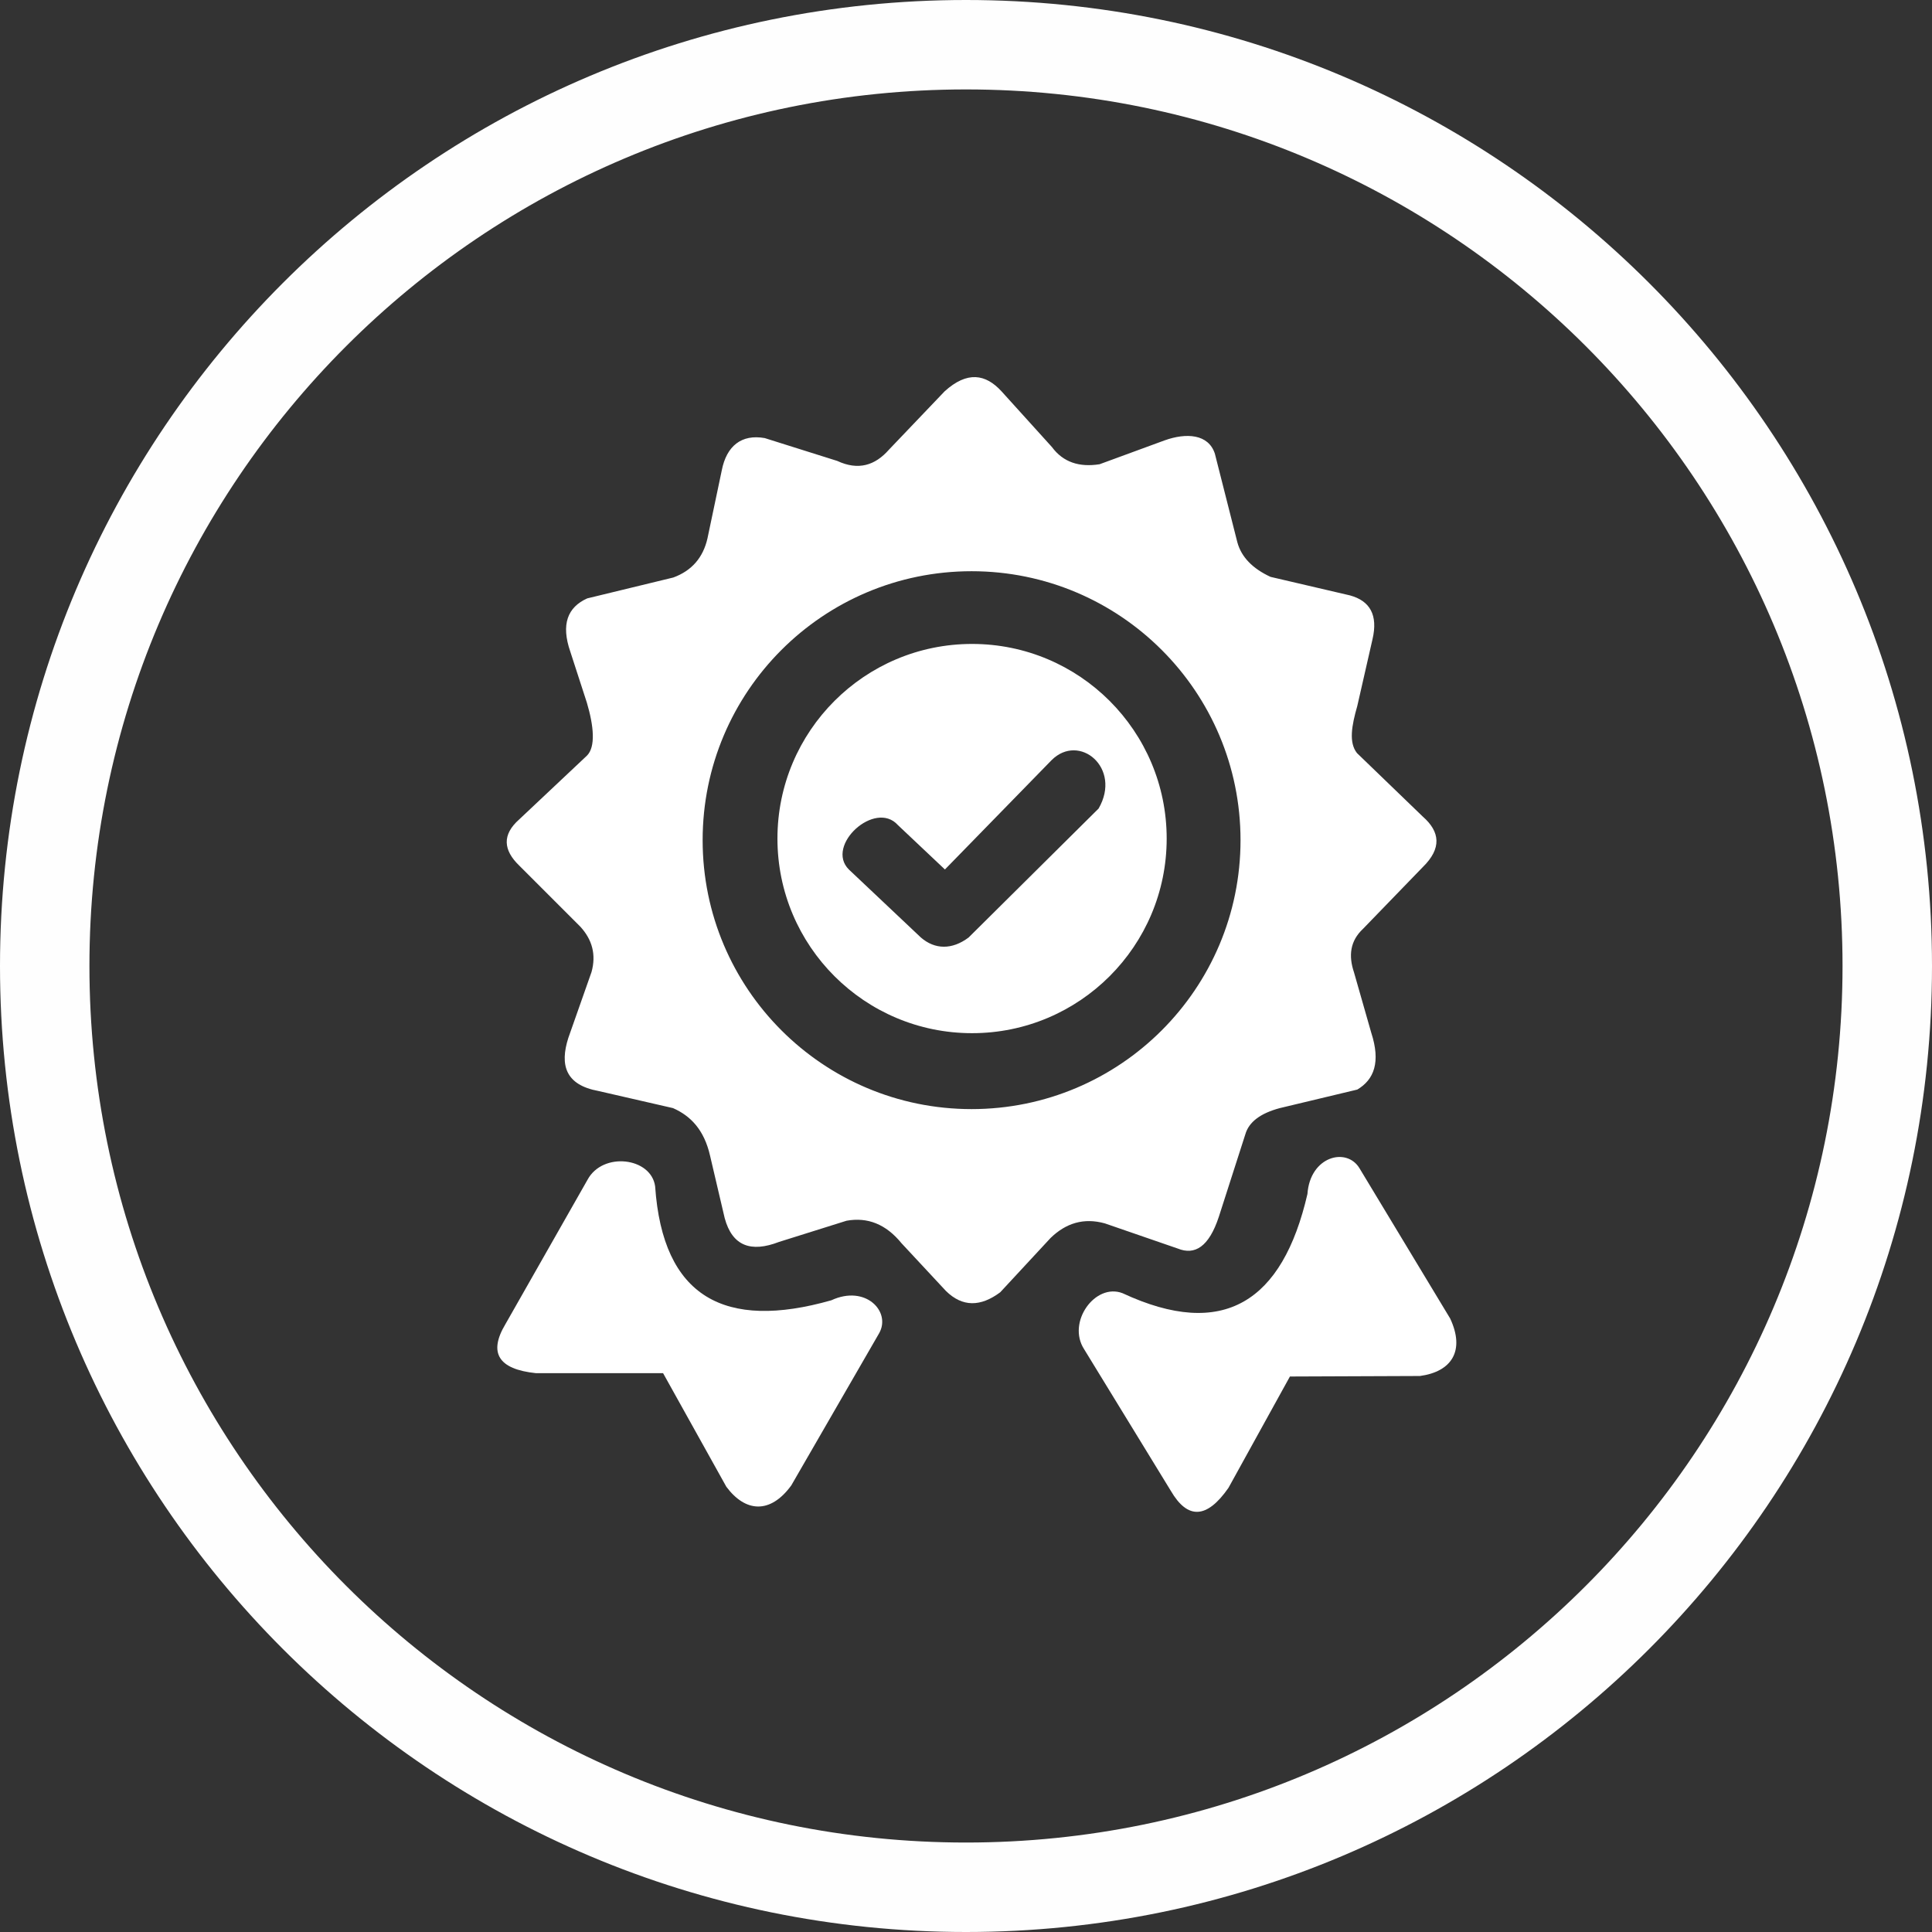
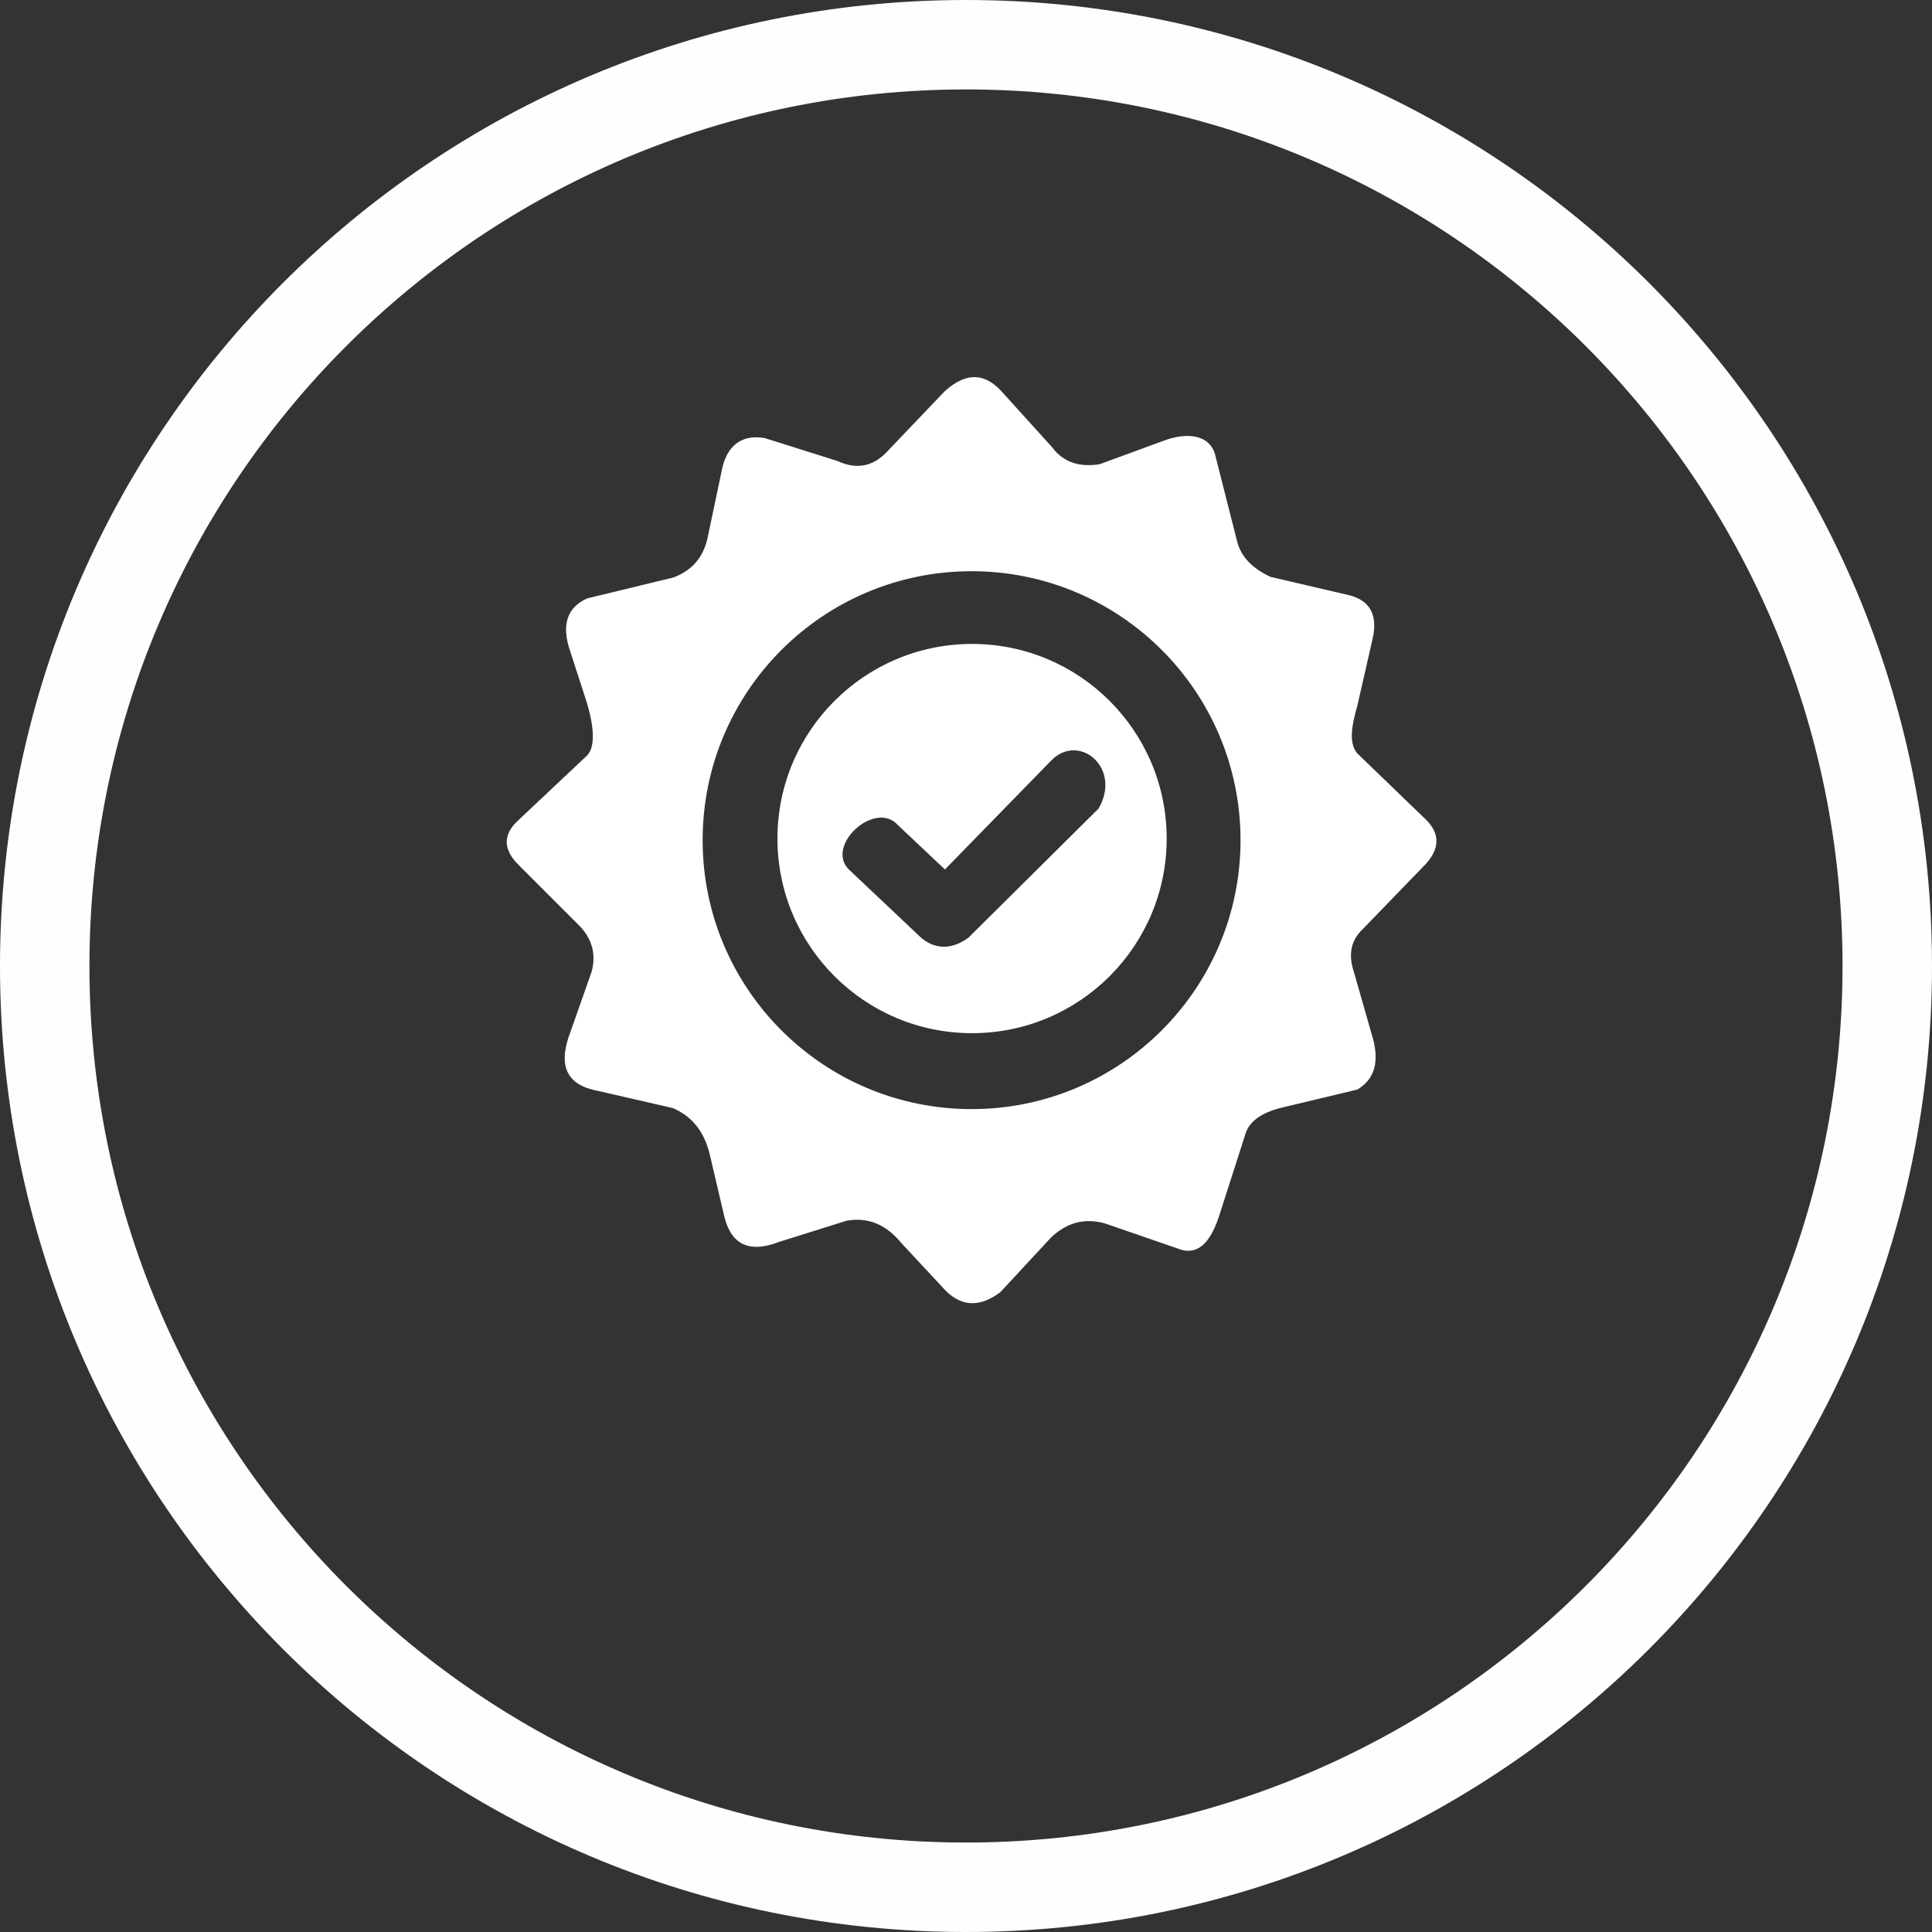
<svg xmlns="http://www.w3.org/2000/svg" xml:space="preserve" width="200px" height="200px" version="1.1" style="shape-rendering:geometricPrecision; text-rendering:geometricPrecision; image-rendering:optimizeQuality; fill-rule:evenodd; clip-rule:evenodd" viewBox="0 0 602.28 602.28">
  <rect x="0" y="0" width="602.28" height="602.28" fill="#333333" stroke="none" />
  <defs>
    <style type="text/css">
   
    .fil1 {fill:#FEFEFE}
    .fil0 {fill:white}
   
  </style>
  </defs>
  <g id="Capa_x0020_1">
    <g id="_2790911587280">
      <path class="fil0" d="M294.47 122c7.04,-6.39 12.79,-5.43 17.75,0l15.7 17.35c3.53,4.78 8.58,6.37 14.87,5.37 6.74,-2.48 13.49,-4.96 20.24,-7.43 6.78,-2.44 13.69,-2.01 15.69,4.13 2.34,9.22 4.68,18.44 7.02,27.67 1.25,4.54 4.68,8.12 10.33,10.74l24.78 5.78c6.24,1.71 8.76,6.13 7.02,13.63l-4.75 20.83c-1.76,6.15 -2.7,11.4 -0.1,14.69l20.54 19.82c5.37,4.71 5.93,9.89 0,15.7l-18.65 19.27c-4.05,3.78 -4.56,8.4 -2.82,13.56l5.37 18.79c2.99,9.18 0.92,14.64 -4.34,17.76l-24.16 5.78c-6.06,1.62 -9.64,4.34 -10.74,8.16l-8.26 25.71c-3.1,9.42 -7.5,12.06 -12.8,9.91l-22.72 -7.84c-6.57,-1.83 -12.15,-0.1 -16.93,4.54l-15.7 16.93c-6.11,4.56 -11.78,4.66 -16.93,-0.41l-13.84 -14.87c-4.87,-5.98 -10.61,-8.2 -17.14,-7.02l-21.06 6.61c-8.7,3.36 -14.57,1.32 -16.93,-7.44l-4.55 -19.41c-1.86,-8.17 -6.12,-12.47 -11.56,-14.87l-23.27 -5.34c-10.23,-1.88 -12.08,-8.05 -9.36,-16.55l7.23 -20.54c1.5,-5.42 0.21,-10.11 -3.51,-14.15l-19 -19c-5,-4.82 -5.46,-9.64 0,-14.45l21.06 -19.83c2.78,-2.74 2.15,-9.27 0,-16.52l-5.16 -15.9c-2.96,-8.54 -0.86,-13.86 5.27,-16.62l26.84 -6.51c5.76,-2.12 9.28,-6.21 10.64,-12.18l4.46 -21.2c1.49,-7.67 6.2,-11.37 13.4,-10.08l22.61 7.12c6.54,3.05 11.78,1.42 16.11,-3.51l17.35 -18.18zm8.41 56.07c46.31,0 83.84,37.53 83.84,83.84 0,46.3 -37.53,83.84 -83.84,83.84 -46.3,0 -83.84,-37.54 -83.84,-83.84 0,-46.31 37.54,-83.84 83.84,-83.84zm0.15 22.67c33.51,0 60.67,27.17 60.67,60.67 0,33.51 -27.16,60.67 -60.67,60.67 -33.51,0 -60.67,-27.16 -60.67,-60.67 0,-33.5 27.16,-60.67 60.67,-60.67zm-38.41 70.31c-7.48,-7.48 8.21,-21.78 15.29,-13.84l14.66 13.84 33.25 -34.08c8.61,-8.61 21.98,2.4 14.66,15.08l-40.53 40.21c-5.21,3.9 -10.54,3.75 -14.87,0l-22.46 -21.21z" />
-       <path class="fil0" d="M157.56 412.79l25.6 -45.02c4.75,-8.82 19.83,-6.98 21.07,2.06 2.38,34.61 21.71,44.97 54.93,35.52 10.69,-4.96 18.76,3.58 14.87,10.33l-27.36 47.39c-6.56,8.99 -14.31,8.39 -20.24,0.41l-19.72 -35.41 -39.65 0c-11.73,-1.23 -14.84,-6.35 -9.5,-15.28z" />
-       <path class="fil0" d="M364.99 464.75l-27.04 -44.17c-5.43,-8.42 3.47,-20.73 11.99,-17.44 31.44,14.64 49.87,2.72 57.64,-30.93 0.82,-11.76 12.2,-14.7 16.22,-8.03l28.28 46.86c4.7,10.08 0.43,16.57 -9.42,17.91l-40.54 0.16 -19.16 34.71c-6.74,9.68 -12.73,9.93 -17.97,0.93z" />
    </g>
    <path class="fil1" d="M301.14 0c166.31,0 301.14,134.82 301.14,301.14 0,166.31 -134.83,301.14 -301.14,301.14 -166.32,0 -301.14,-134.83 -301.14,-301.14 0,-166.32 134.82,-301.14 301.14,-301.14zm0 27.88c150.92,0 273.25,122.34 273.25,273.26 0,150.92 -122.33,273.25 -273.25,273.25 -150.92,0 -273.26,-122.33 -273.26,-273.25 0,-150.92 122.34,-273.26 273.26,-273.26z" />
  </g>
</svg>